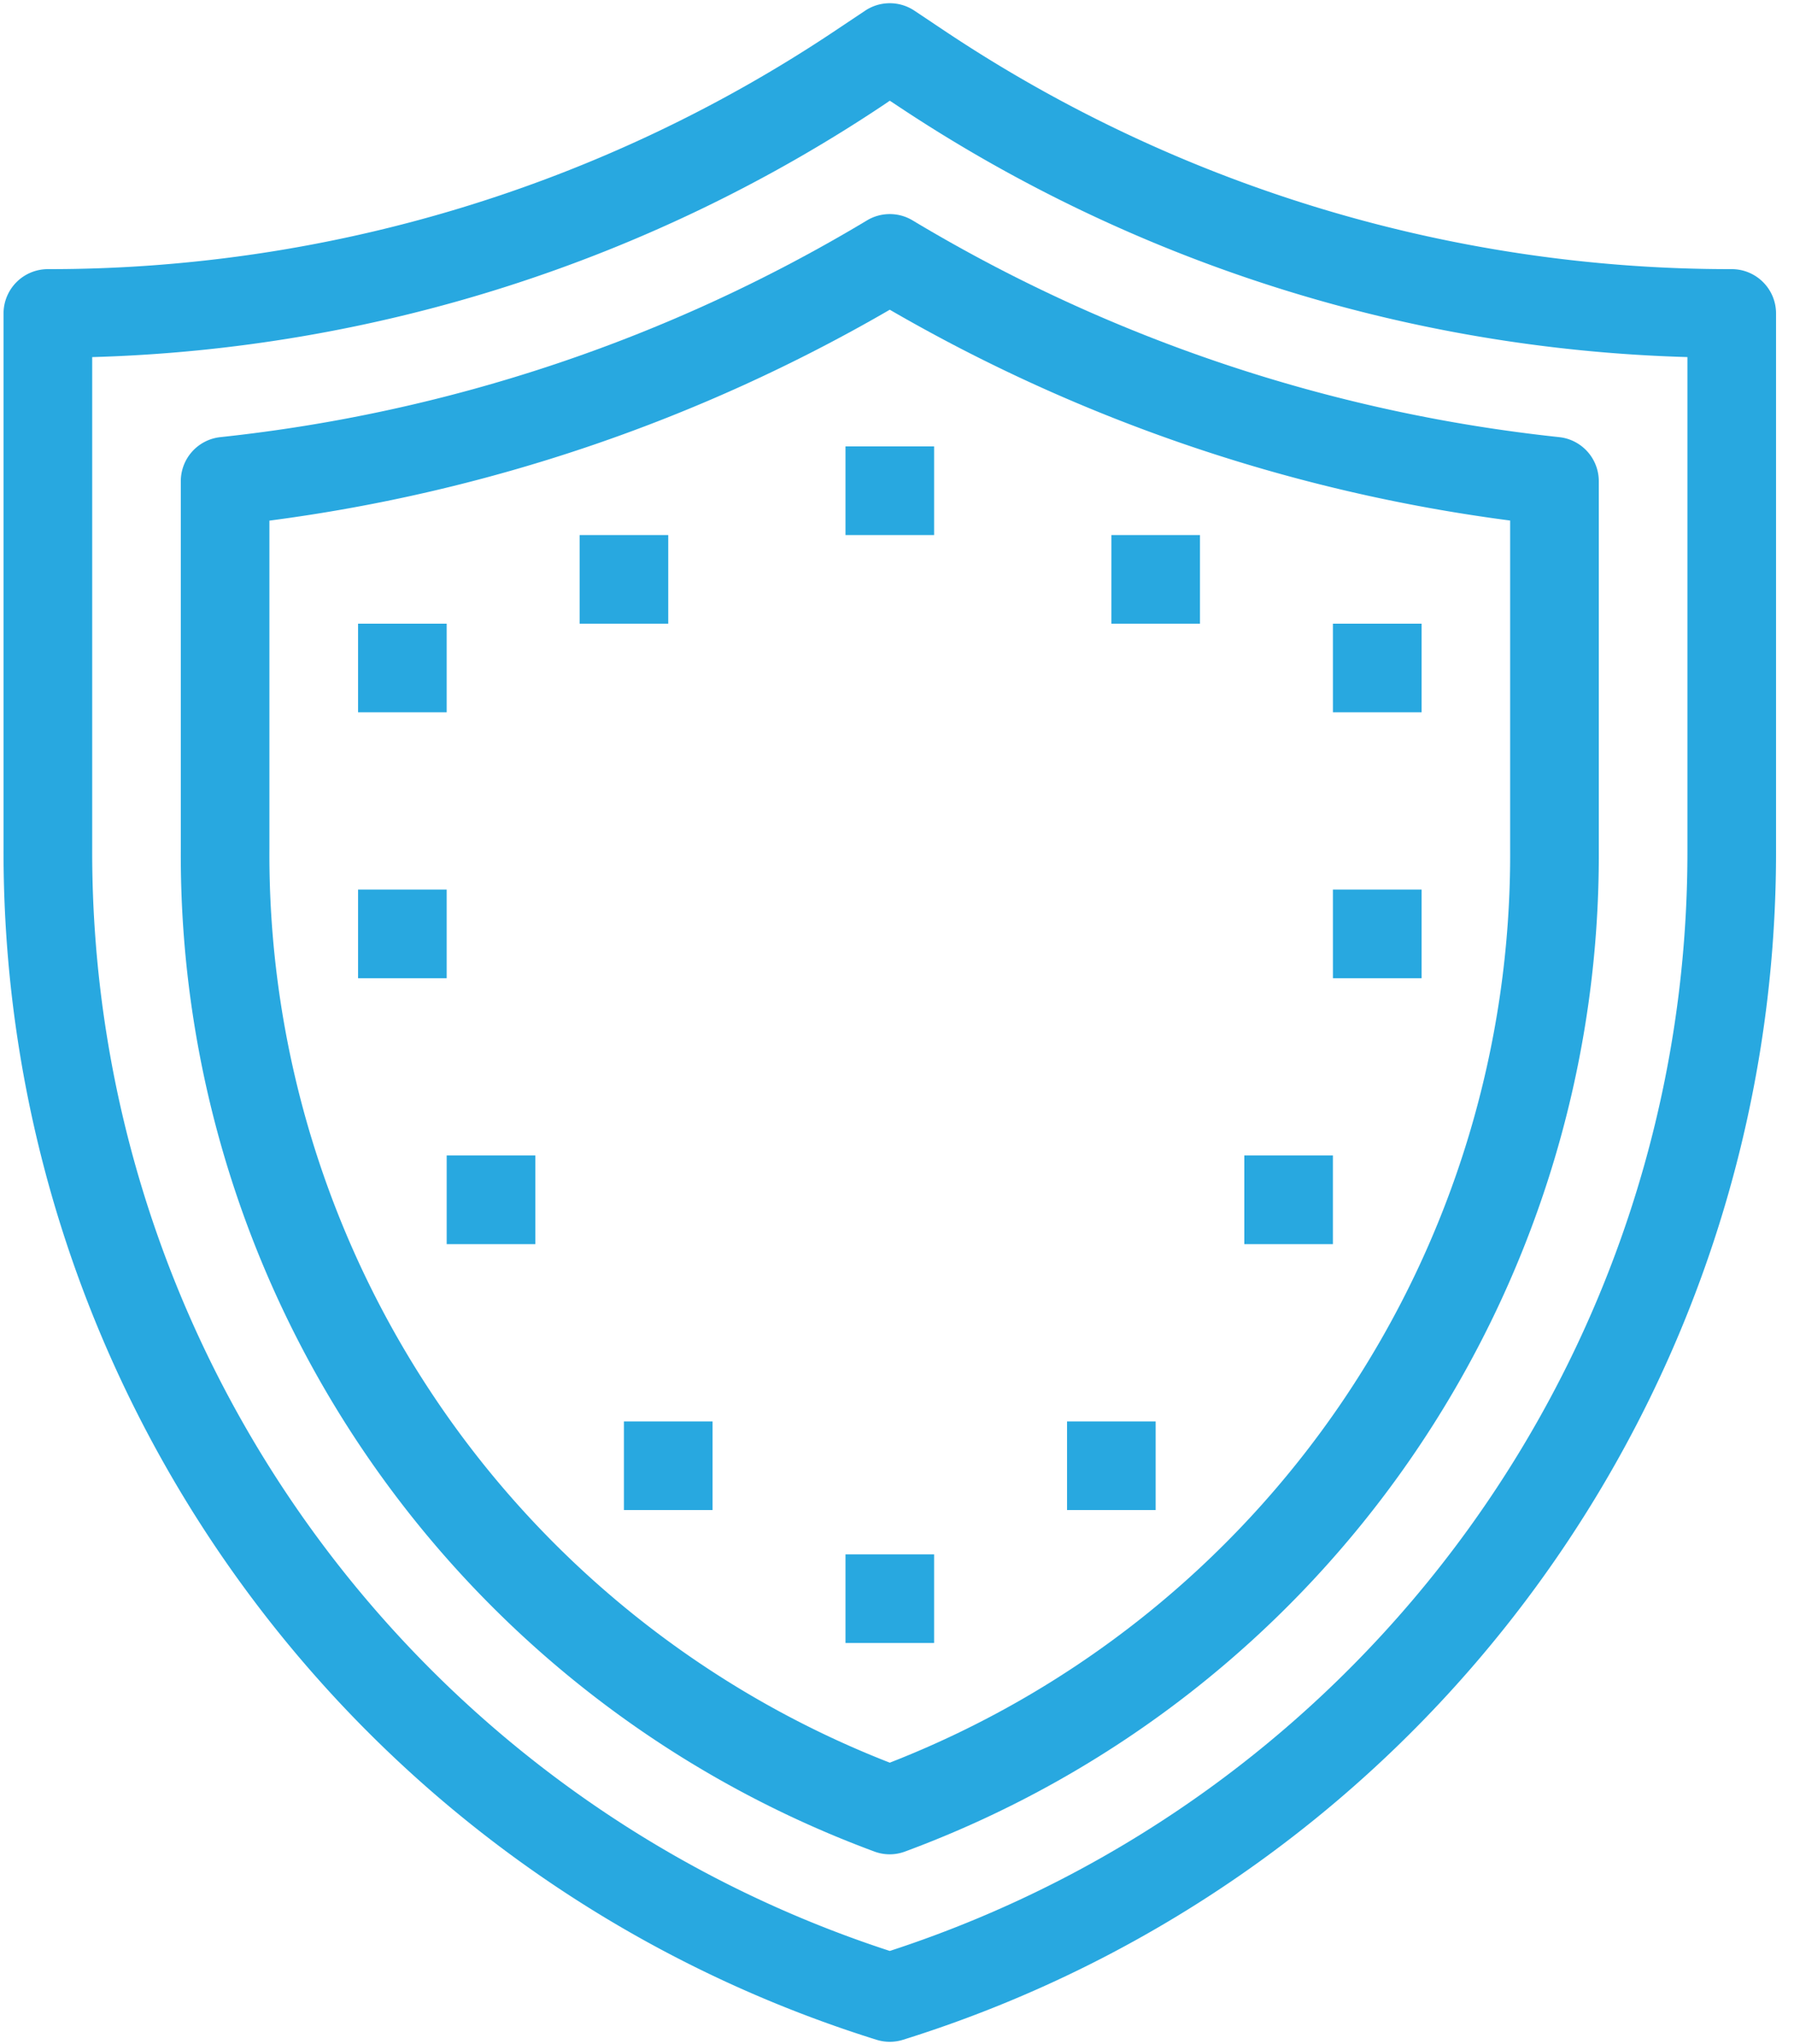
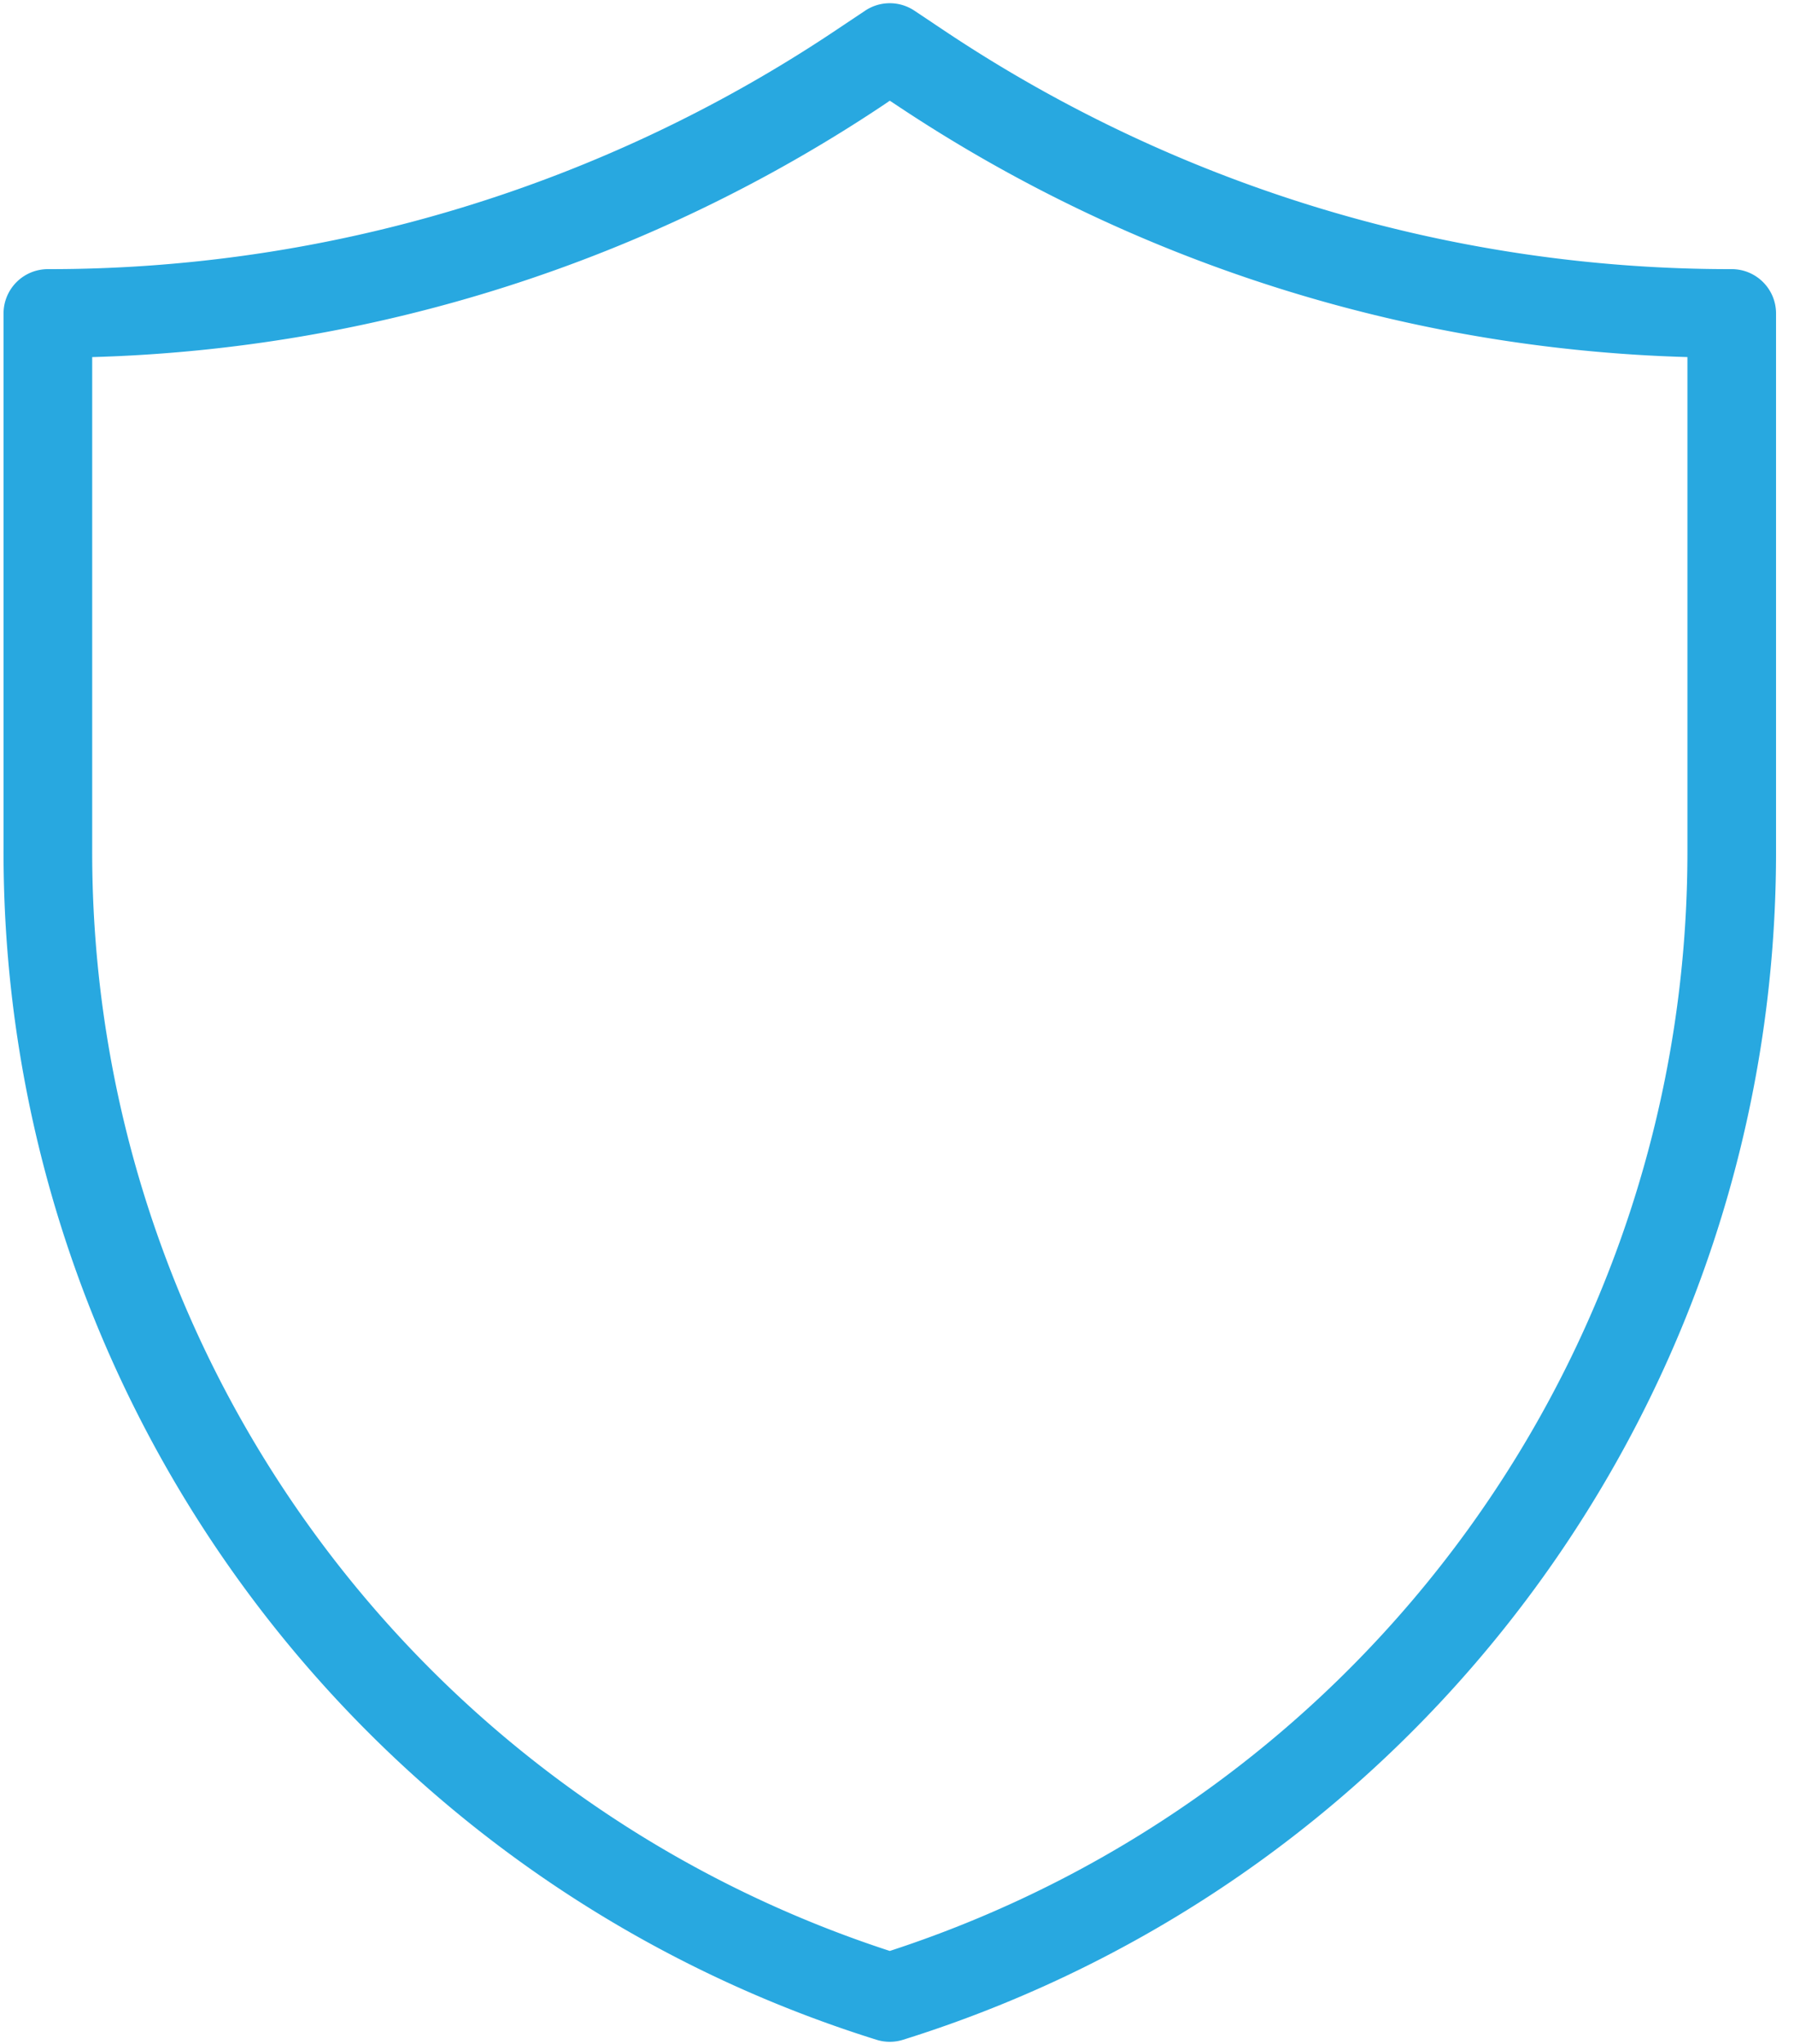
<svg xmlns="http://www.w3.org/2000/svg" width="79" height="90" viewBox="0 0 79 90">
  <g fill="#28A8E0" fill-rule="nonzero">
    <path d="M78.209 13.8c0-1.077-.874-1.95-1.951-1.95A62.295 62.295 0 0 1 41.59 1.354L40.265.469a1.954 1.954 0 0 0-2.166 0l-1.325.885A62.294 62.294 0 0 1 2.108 11.85 1.952 1.952 0 0 0 .156 13.8v23.564C.087 61.38 15.672 82.644 38.596 89.81c.382.12.79.12 1.172 0 22.925-7.166 38.51-28.43 38.441-52.447V13.8zm-3.902 23.564c.061 22.085-14.127 41.69-35.124 48.536C18.184 79.054 3.996 59.45 4.06 37.364V15.723A66.142 66.142 0 0 0 38.94 4.6l.243-.166.244.161a66.138 66.138 0 0 0 34.88 11.127v21.64z" />
-     <path d="M38.18 9.703a69.625 69.625 0 0 1-28.476 9.544 1.95 1.95 0 0 0-1.742 1.94v16.177C7.84 57.039 20.045 74.688 38.496 81.52c.44.167.926.167 1.365 0 18.456-6.83 30.663-24.48 30.543-44.157V21.187a1.953 1.953 0 0 0-1.743-1.94 69.637 69.637 0 0 1-28.476-9.544 1.95 1.95 0 0 0-2.005 0zM66.5 22.92v14.44a42.906 42.906 0 0 1-27.318 40.25 42.903 42.903 0 0 1-27.318-40.245V22.923a73.364 73.364 0 0 0 27.318-9.286A73.394 73.394 0 0 0 66.5 22.919z" />
-     <path d="M37.232 19.655h3.902v3.903h-3.902zM37.232 68.437h3.902v3.903h-3.902zM15.767 27.46h3.903v3.902h-3.903zM25.524 23.558h3.903v3.902h-3.903zM58.696 27.46H62.6v3.902h-3.903zM15.767 39.168h3.903v3.902h-3.903zM58.696 39.168H62.6v3.902h-3.903zM19.67 50.875h3.903v3.904H19.67zM54.794 50.875h3.902v3.904h-3.902zM27.475 62.584h3.902v3.902h-3.902zM46.988 62.584h3.902v3.902h-3.902zM48.94 23.558h3.902v3.902h-3.903z" />
  </g>
</svg>